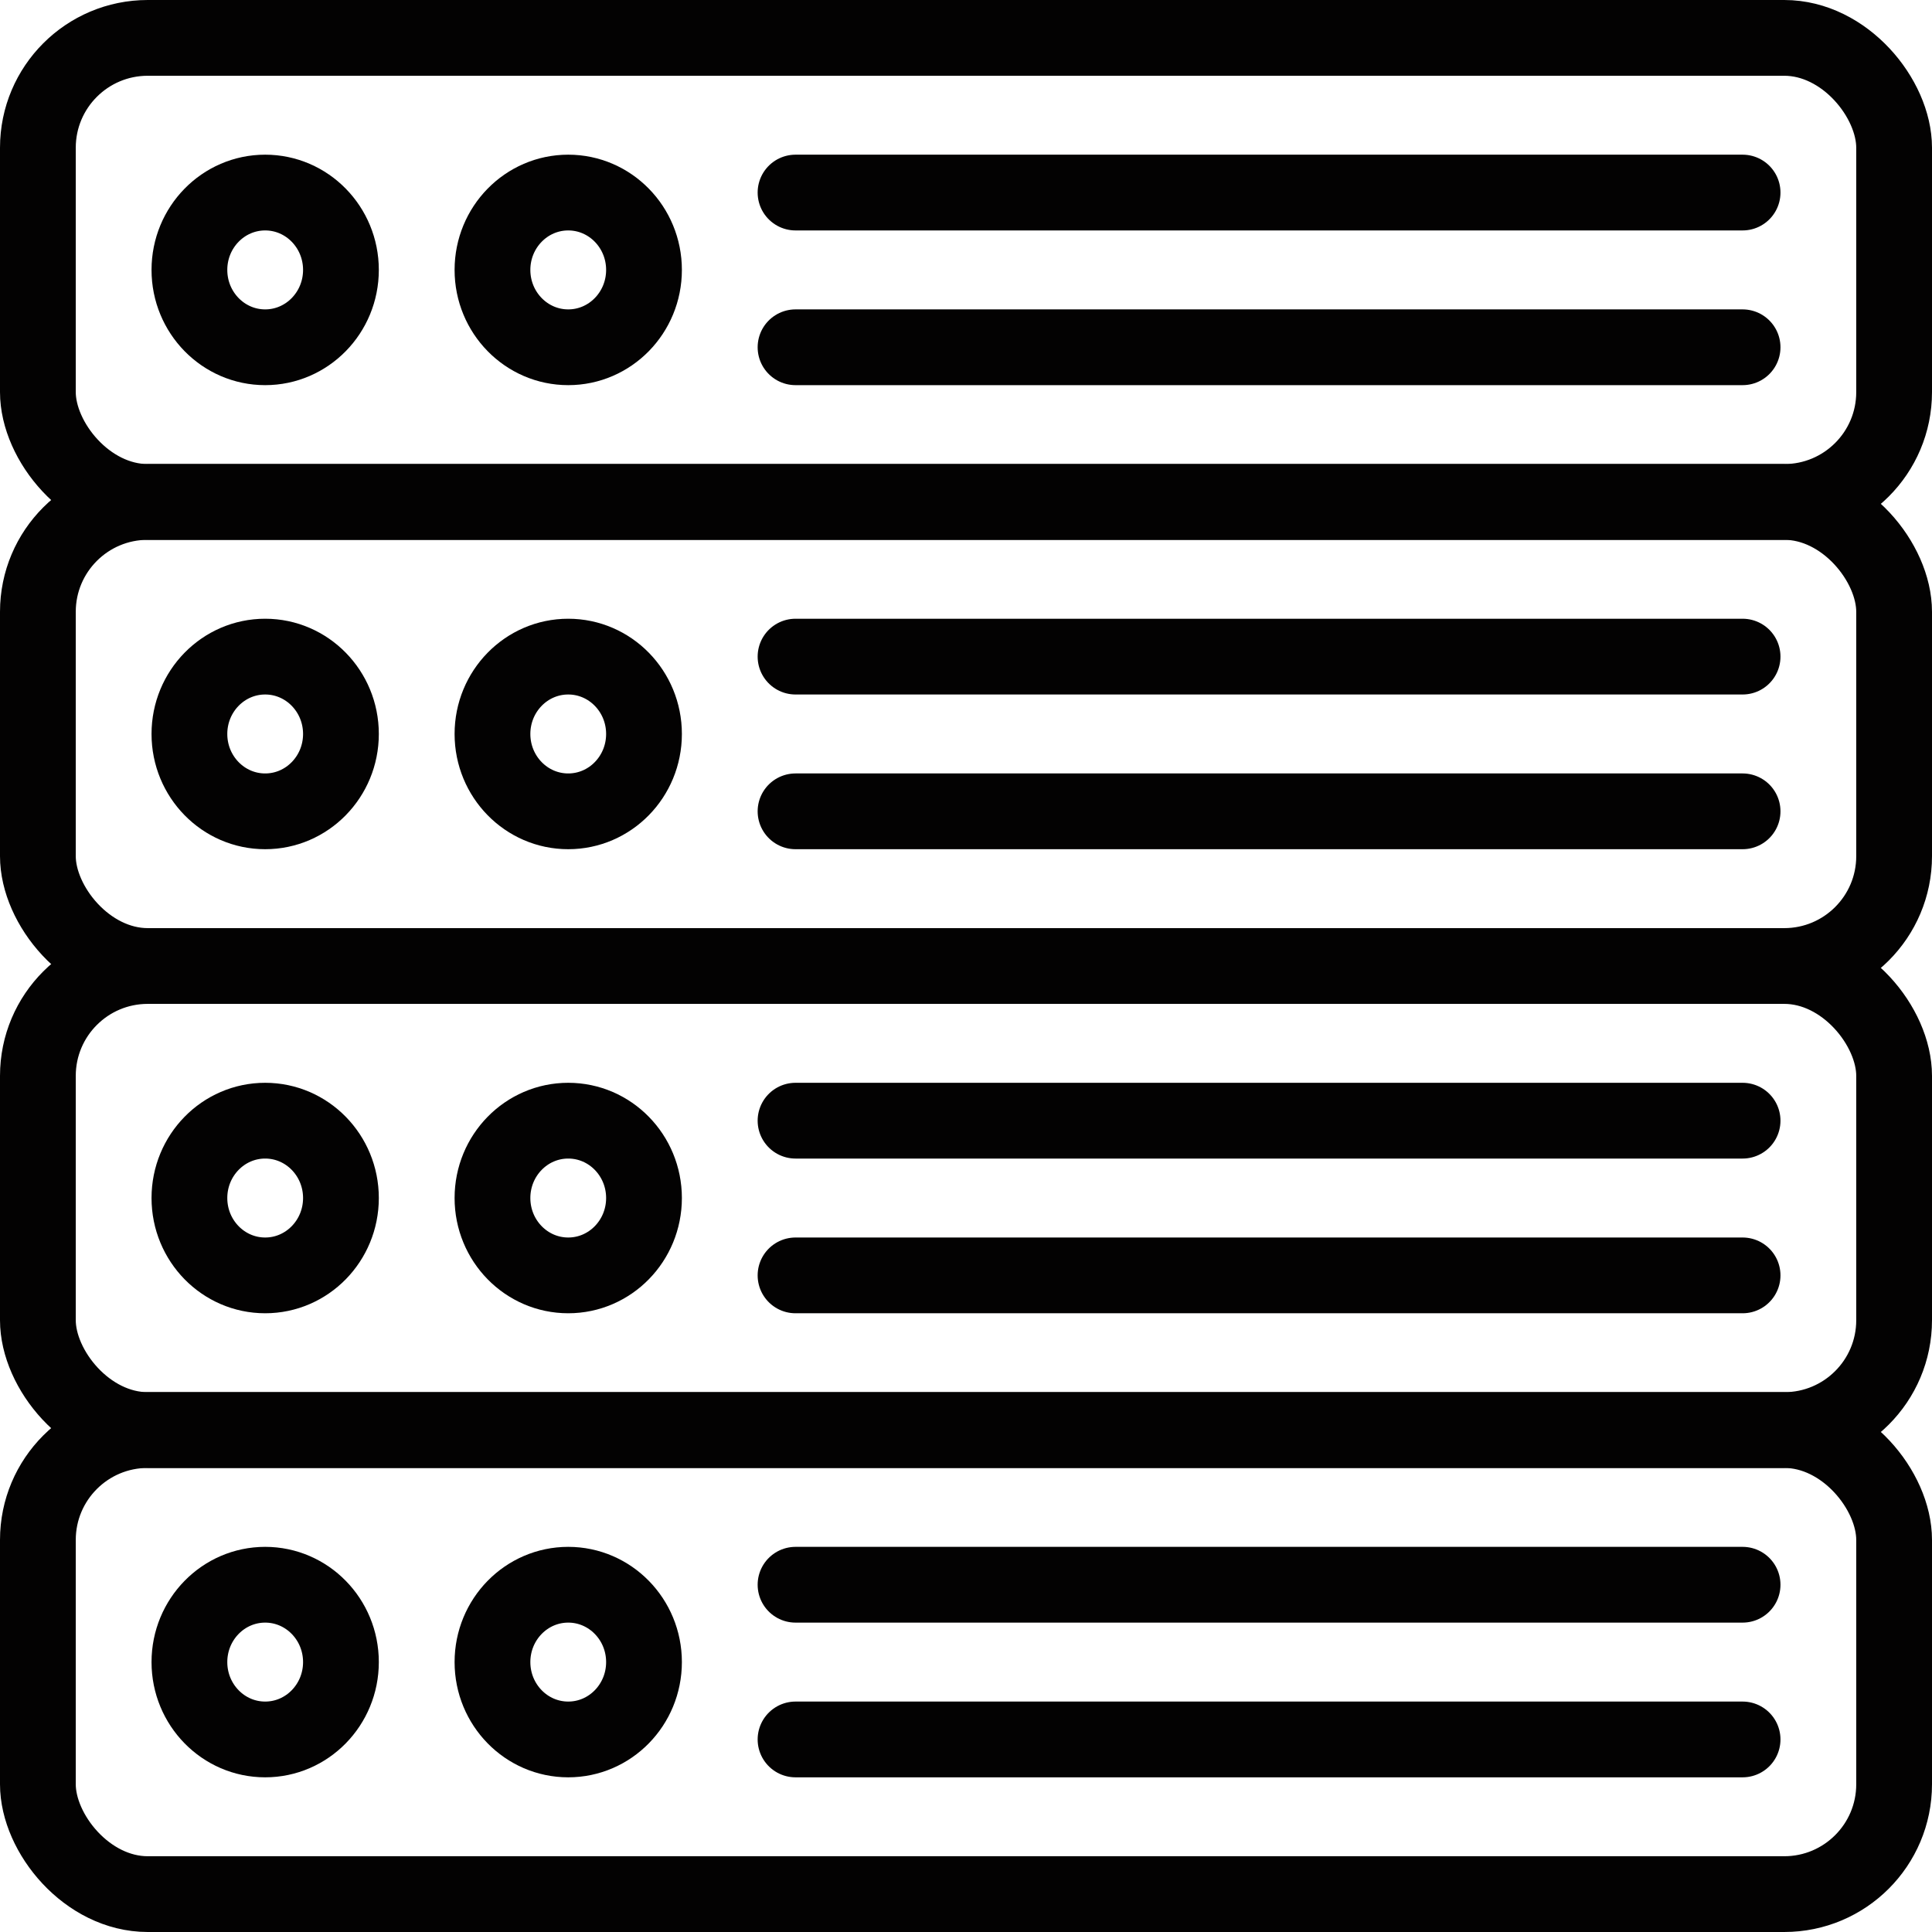
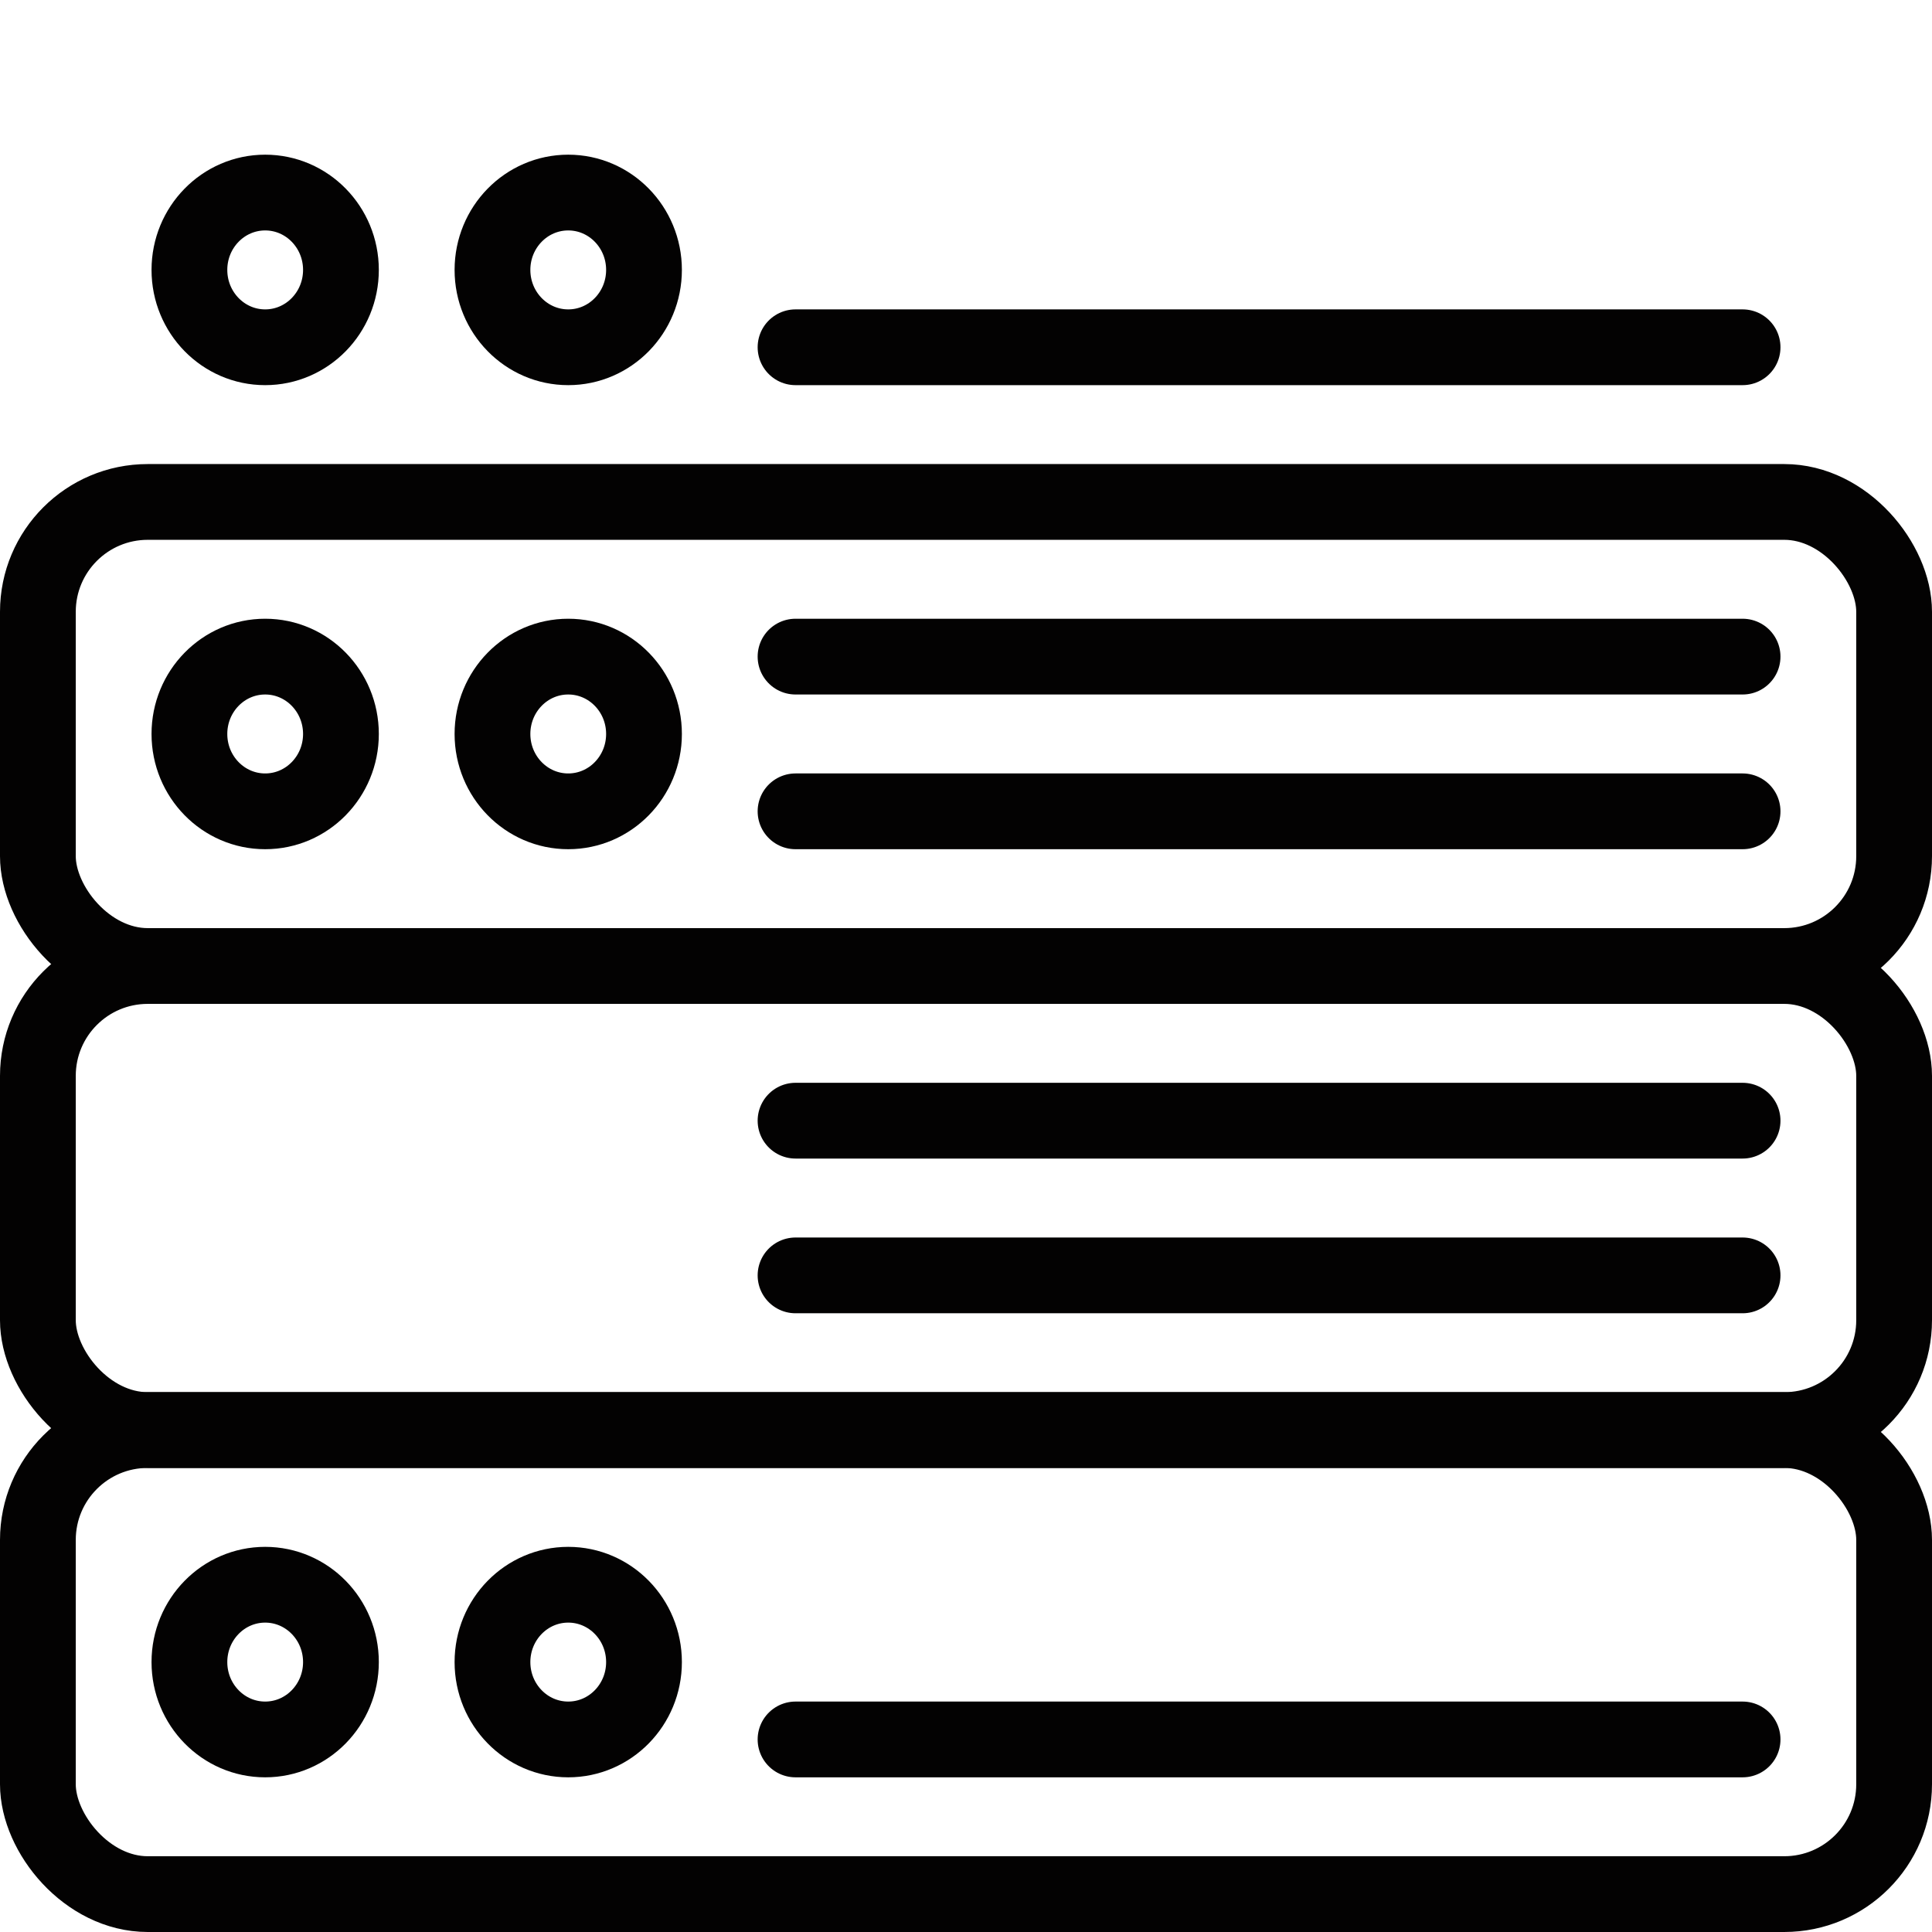
<svg xmlns="http://www.w3.org/2000/svg" viewBox="0 0 510 510">
  <defs>
    <style>.cls-1{fill:none;stroke:#030202;stroke-linecap:round;stroke-linejoin:round;stroke-width:20px;}</style>
  </defs>
  <g data-name="Layer 2" id="Layer_2">
    <g id="servers">
-       <rect class="cls-1" height="122.5" rx="29" width="490" x="10" y="10" />
      <ellipse class="cls-1" cx="70" cy="71.25" rx="20" ry="20.42" />
      <ellipse class="cls-1" cx="150" cy="71.25" rx="20" ry="20.42" />
-       <line class="cls-1" x1="210" x2="460" y1="50.83" y2="50.83" />
      <line class="cls-1" x1="210" x2="460" y1="91.67" y2="91.67" />
      <rect class="cls-1" height="122.5" rx="29" width="490" x="10" y="132.5" />
      <ellipse class="cls-1" cx="70" cy="193.75" rx="20" ry="20.42" />
      <ellipse class="cls-1" cx="150" cy="193.75" rx="20" ry="20.42" />
      <line class="cls-1" x1="210" x2="460" y1="173.33" y2="173.33" />
      <line class="cls-1" x1="210" x2="460" y1="214.17" y2="214.17" />
      <rect class="cls-1" height="122.5" rx="29" width="490" x="10" y="255" />
-       <ellipse class="cls-1" cx="70" cy="316.25" rx="20" ry="20.42" />
-       <ellipse class="cls-1" cx="150" cy="316.25" rx="20" ry="20.42" />
      <line class="cls-1" x1="210" x2="460" y1="295.83" y2="295.83" />
      <line class="cls-1" x1="210" x2="460" y1="336.67" y2="336.67" />
      <rect class="cls-1" height="122.5" rx="29" width="490" x="10" y="377.5" />
      <ellipse class="cls-1" cx="70" cy="438.75" rx="20" ry="20.42" />
      <ellipse class="cls-1" cx="150" cy="438.75" rx="20" ry="20.42" />
-       <line class="cls-1" x1="210" x2="460" y1="418.33" y2="418.33" />
      <line class="cls-1" x1="210" x2="460" y1="459.17" y2="459.17" />
    </g>
  </g>
</svg>